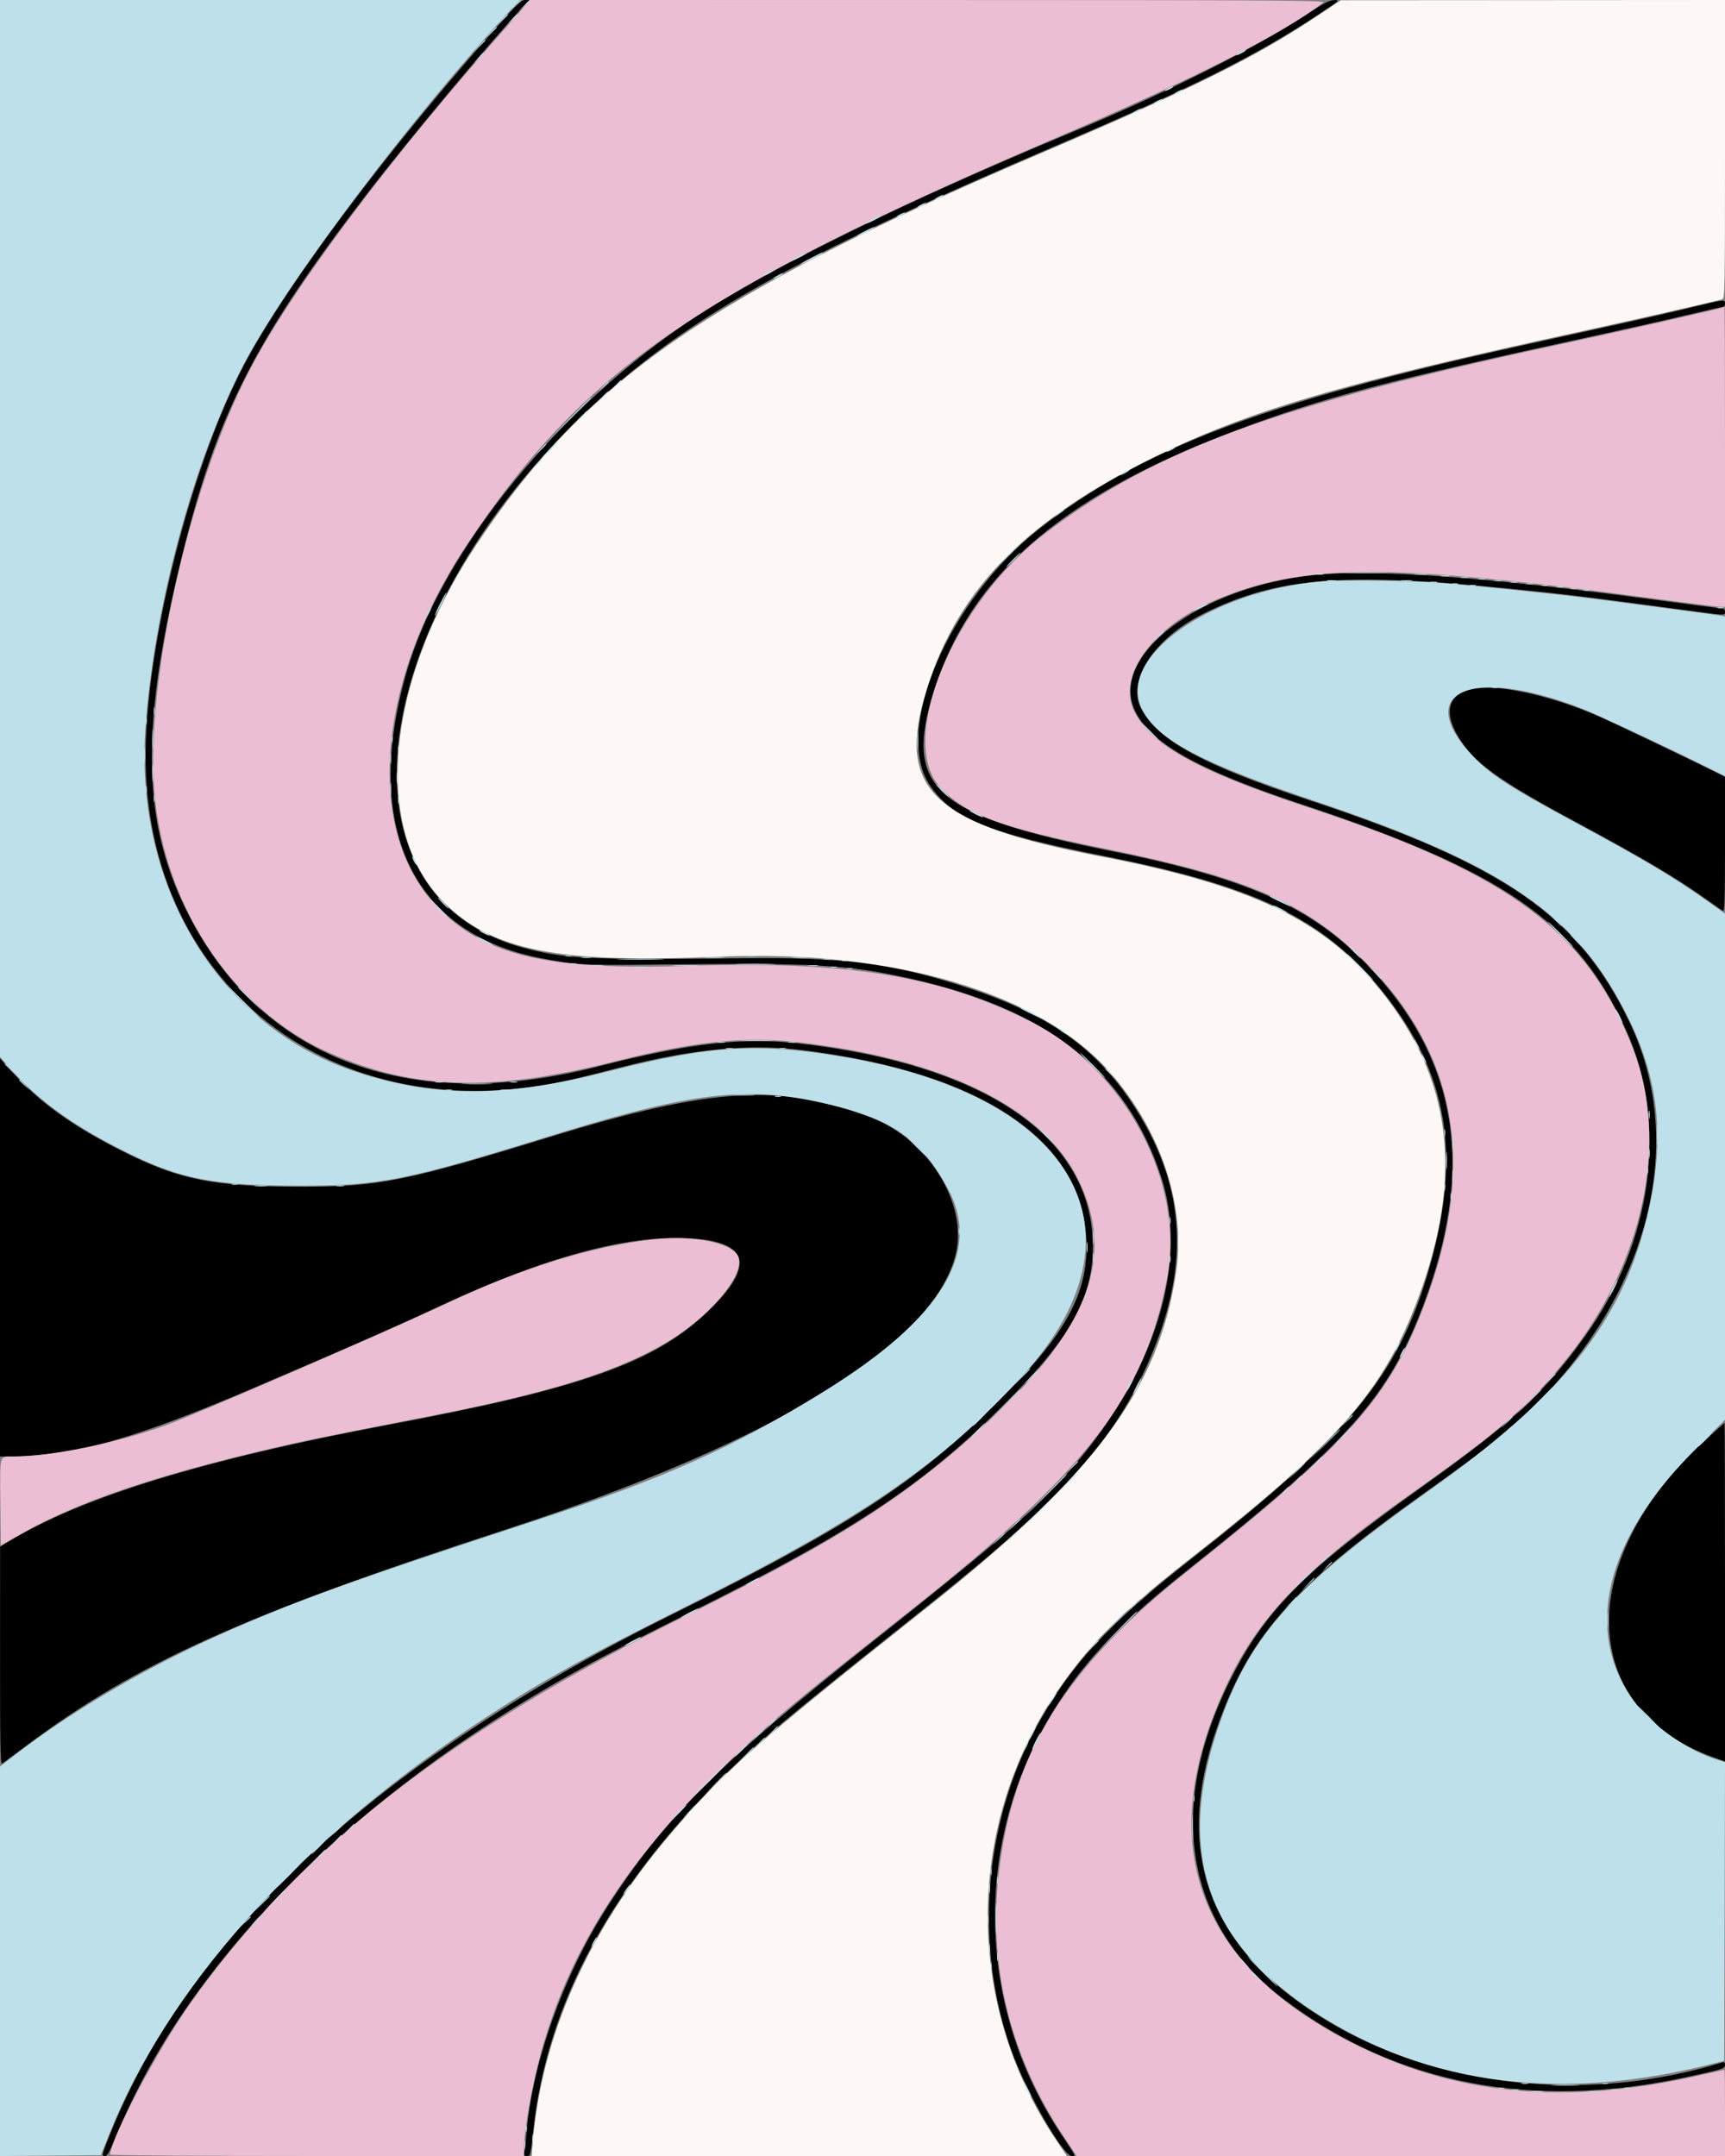
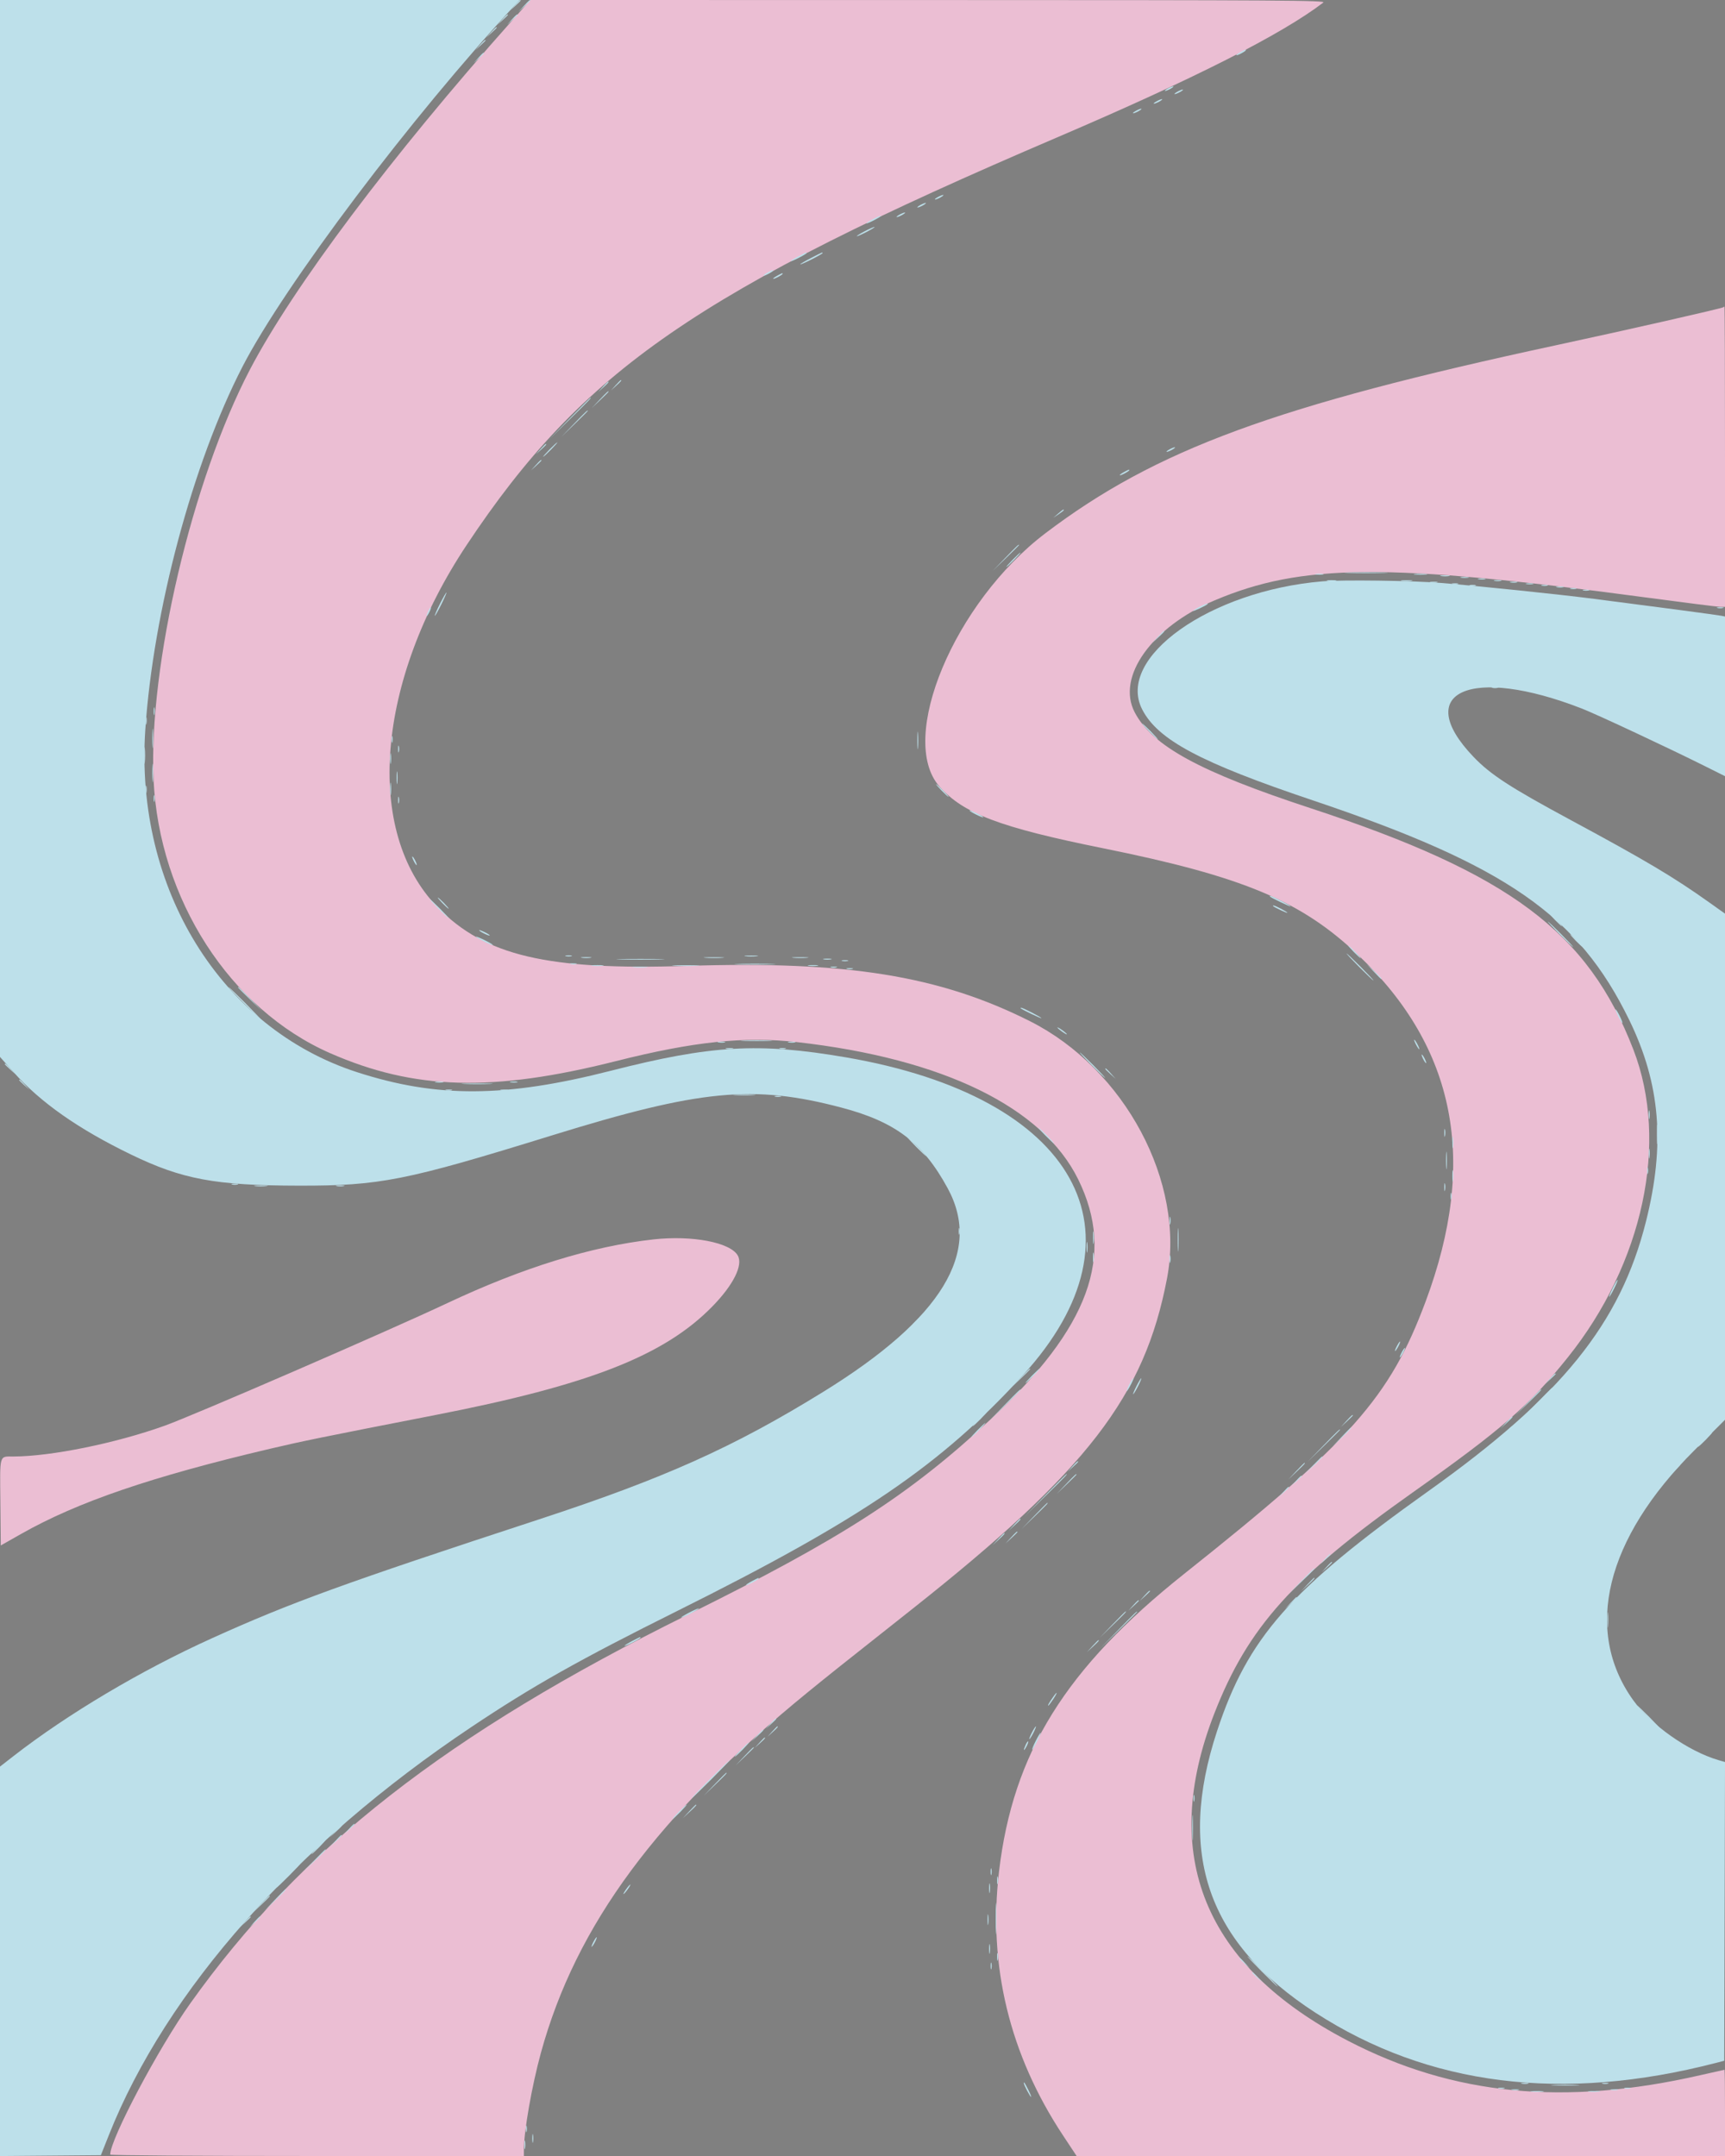
<svg xmlns="http://www.w3.org/2000/svg" fill="#000000" height="500" viewBox="0 0 400 500" width="400">
  <rect x="0" y="0" width="400" height="500" fill="#808080" stroke="none" />
  <g fill-rule="evenodd">
-     <path d="M118.059 3.056 C 90.442 33.726,64.893 67.893,55.549 86.651 C 44.107 109.620,34.633 146.851,33.815 172.063 C 32.008 227.734,77.429 263.473,133.148 250.222 C 135.185 249.738,140.147 248.496,144.175 247.463 C 160.386 243.306,173.761 242.029,185.741 243.495 C 228.346 248.711,251.890 264.917,251.958 289.074 C 251.989 299.934,247.136 309.011,234.263 322.169 C 213.990 342.891,198.502 353.210,155.926 374.360 C 87.943 408.131,44.236 448.481,25.649 494.630 C 23.550 499.843,23.512 500.000,24.359 500.000 C 24.920 500.000,25.542 498.843,27.396 494.352 C 42.927 456.716,78.937 419.444,126.728 391.536 C 135.901 386.180,143.319 382.260,159.444 374.249 C 197.717 355.235,214.003 344.465,232.796 325.741 C 249.180 309.417,254.266 299.603,253.286 286.202 C 251.572 262.760,227.139 246.820,185.556 242.016 C 172.254 240.480,160.087 241.864,138.519 247.367 C 94.353 258.636,59.837 245.343,42.932 210.556 C 32.723 189.549,32.633 167.182,42.597 127.362 C 50.503 95.765,59.447 78.375,84.771 45.370 C 94.557 32.615,113.507 9.899,121.616 1.204 L 122.738 0.000 121.774 0.000 C 121.036 0.000,120.166 0.716,118.059 3.056 M303.302 3.140 C 291.302 11.065,270.185 21.670,248.156 30.832 C 210.121 46.652,179.014 61.929,161.345 73.467 C 129.886 94.010,102.417 127.728,94.319 155.741 C 83.957 191.581,95.472 216.359,125.185 222.164 C 133.497 223.788,135.335 223.894,151.667 223.702 C 188.815 223.264,196.236 223.663,210.818 226.883 C 242.905 233.970,261.295 248.461,269.254 272.930 C 276.194 294.269,266.710 321.817,244.457 344.953 C 236.835 352.877,228.438 360.015,202.963 380.226 C 166.796 408.920,153.826 421.865,140.758 442.313 C 130.581 458.238,123.370 478.540,122.046 495.000 C 121.915 496.630,121.721 498.421,121.615 498.981 C 121.456 499.822,121.554 500.000,122.176 500.000 C 123.015 500.000,123.002 500.056,123.697 493.704 C 126.815 465.226,141.014 438.542,166.606 413.065 C 176.079 403.634,180.681 399.778,215.556 372.043 C 246.642 347.320,258.653 333.879,266.818 314.671 C 276.203 292.594,274.798 274.228,262.292 255.526 C 253.330 242.123,241.798 234.425,221.111 228.034 C 205.897 223.335,194.750 221.996,172.778 222.231 C 136.554 222.618,131.585 222.401,122.160 220.012 C 74.157 207.846,85.134 138.792,142.966 89.122 C 163.553 71.440,188.261 58.016,244.630 33.886 C 277.151 19.964,291.391 12.839,305.926 3.218 C 310.796 -0.006,310.797 -0.007,309.241 0.031 C 308.290 0.053,306.770 0.849,303.302 3.140 M392.037 71.336 C 388.370 72.229,381.620 73.789,377.037 74.802 C 372.454 75.816,361.454 78.245,352.593 80.201 C 292.741 93.412,265.035 103.931,241.165 122.507 C 219.985 138.991,206.985 169.348,215.636 182.128 C 220.826 189.796,229.266 193.228,255.916 198.506 C 290.691 205.394,306.261 212.779,319.575 228.704 C 334.936 247.076,338.789 265.666,332.393 290.556 C 325.433 317.641,314.425 331.562,276.296 361.493 C 256.901 376.718,248.158 386.209,240.310 400.556 C 228.042 422.982,225.892 451.532,234.641 475.816 C 238.042 485.254,246.511 500.000,248.530 500.000 C 249.504 500.000,249.665 500.333,246.099 494.992 C 225.865 464.694,225.580 425.487,245.371 395.000 C 252.413 384.153,260.172 376.208,276.111 363.524 C 312.582 334.500,321.995 323.900,329.964 302.885 C 341.812 271.638,338.300 247.112,318.924 225.780 C 305.342 210.826,290.488 203.930,257.760 197.384 C 217.614 189.354,209.985 182.951,215.941 162.286 C 223.997 134.331,245.275 115.449,286.152 99.979 C 306.543 92.261,321.491 88.312,370.000 77.824 C 376.620 76.393,385.950 74.297,390.732 73.167 C 395.514 72.036,399.556 71.111,399.713 71.111 C 399.871 71.111,400.000 70.778,400.000 70.370 C 400.000 69.403,399.945 69.410,392.037 71.336 M304.630 133.373 C 278.255 136.146,257.297 151.953,263.123 164.678 C 266.587 172.245,277.626 178.487,301.667 186.473 C 348.988 202.191,365.720 213.851,377.125 239.059 C 386.852 260.557,383.171 288.039,367.664 309.708 C 358.084 323.093,350.928 329.699,329.232 345.185 C 302.165 364.505,293.149 373.667,285.023 390.111 C 270.401 419.699,275.044 446.559,297.741 463.695 C 323.822 483.386,355.283 489.452,391.111 481.697 C 399.648 479.849,400.000 479.737,400.000 478.847 C 400.000 478.304,399.822 478.154,399.352 478.299 C 368.996 487.702,334.579 484.321,309.063 469.431 C 280.081 452.518,271.519 429.551,282.801 398.985 C 290.251 378.798,300.238 367.667,329.819 346.578 C 337.150 341.351,344.562 335.941,346.289 334.556 C 380.138 307.414,392.819 268.063,377.771 236.866 C 365.949 212.356,348.836 200.530,303.519 185.550 C 279.156 177.498,268.672 171.808,264.683 164.478 C 261.135 157.957,267.577 148.035,279.074 142.315 C 295.984 133.902,311.392 132.646,350.165 136.521 C 362.704 137.773,368.651 138.499,389.171 141.276 C 400.600 142.823,400.000 142.791,400.000 141.852 C 400.000 141.436,399.753 141.111,399.437 141.111 C 399.127 141.111,392.086 140.203,383.789 139.093 C 343.829 133.749,318.480 131.917,304.630 133.373 M342.344 159.632 C 336.034 160.554,334.469 164.618,338.069 170.731 C 341.586 176.702,347.185 180.807,364.630 190.205 C 381.311 199.191,388.730 203.589,396.101 208.862 C 397.736 210.032,399.282 211.109,399.537 211.257 C 399.904 211.470,400.000 208.285,400.000 195.842 L 400.000 180.159 397.500 178.913 C 392.183 176.262,374.103 167.622,371.082 166.288 C 360.348 161.549,348.307 158.760,342.344 159.632 M0.000 291.604 L 0.000 337.778 1.813 337.778 C 16.852 337.778,30.860 333.865,58.952 321.819 C 85.427 310.466,90.484 308.240,102.222 302.777 C 126.297 291.571,145.200 286.429,159.630 287.160 C 173.763 287.876,175.246 293.468,164.138 304.162 C 151.912 315.932,134.817 322.004,90.370 330.366 C 47.164 338.494,18.860 347.206,1.771 357.637 L 0.023 358.704 0.012 384.000 C 0.002 404.250,0.093 409.237,0.466 409.000 C 0.723 408.837,3.243 406.977,6.066 404.866 C 31.794 385.631,56.354 374.549,117.037 354.792 C 179.639 334.410,216.702 311.705,221.652 290.706 C 224.391 279.088,215.226 264.296,202.170 259.262 C 181.156 251.158,165.117 252.109,127.457 263.693 C 93.832 274.037,87.807 275.233,69.432 275.213 C 49.630 275.191,41.648 273.614,28.822 267.190 C 16.522 261.030,8.951 255.537,2.106 247.807 L 0.000 245.429 0.000 291.604 M395.587 333.828 C 364.918 361.711,365.726 396.200,397.315 407.539 L 400.000 408.503 400.000 369.251 C 400.000 347.663,399.955 330.000,399.899 330.000 C 399.843 330.000,397.903 331.723,395.587 333.828" fill="#000000" />
-     <path d="M304.984 4.012 C 290.796 13.447,276.955 20.301,240.926 35.731 C 163.932 68.704,135.808 88.233,110.496 126.296 C 89.216 158.298,86.164 192.745,103.127 209.476 C 114.291 220.488,129.618 223.478,166.667 221.872 C 206.967 220.126,241.188 230.226,257.335 248.634 C 269.204 262.164,274.973 279.511,272.731 294.933 C 268.805 321.946,254.094 341.785,215.000 372.784 C 174.712 404.730,167.358 411.232,155.101 425.741 C 136.339 447.949,125.540 472.306,123.532 496.944 L 123.282 500.000 185.342 500.000 L 247.401 500.000 244.841 496.204 C 223.369 464.363,223.810 422.385,245.943 391.095 C 253.617 380.246,260.008 373.970,276.667 360.921 C 310.432 334.472,320.837 322.527,328.873 300.991 C 339.451 272.640,336.686 250.178,320.086 229.602 C 306.931 213.297,290.131 205.298,254.815 198.526 C 217.188 191.310,208.324 183.384,214.212 162.222 C 220.975 137.920,236.889 121.141,267.413 106.129 C 289.541 95.247,310.298 89.123,366.667 76.845 C 379.481 74.054,397.467 69.957,399.352 69.401 C 399.963 69.220,400.000 67.242,400.000 34.605 L 400.000 0.000 355.463 0.030 L 310.926 0.060 304.984 4.012" fill="#fdf7f5" />
    <path d="M0.000 122.557 L 0.000 245.115 3.127 248.627 C 9.420 255.695,18.138 261.813,30.370 267.744 C 42.258 273.508,49.925 274.932,69.259 274.966 C 88.137 274.999,93.991 273.838,127.963 263.320 C 162.337 252.678,174.680 251.486,195.043 256.843 C 207.618 260.151,213.979 264.970,219.744 275.556 C 227.812 290.370,218.435 305.756,191.001 322.719 C 170.160 335.606,154.056 342.832,124.815 352.416 C 79.627 367.228,67.451 371.653,49.282 379.866 C 32.794 387.319,15.696 397.470,3.056 407.312 L 0.000 409.691 0.000 454.851 L -0.000 500.010 11.696 499.913 L 23.391 499.815 25.228 495.189 C 38.604 461.506,68.559 427.762,109.225 400.566 C 123.528 391.000,134.237 384.963,157.222 373.509 C 199.756 352.312,218.247 339.693,237.198 318.933 C 267.222 286.041,249.568 254.361,196.111 245.204 C 175.949 241.751,164.905 242.381,141.675 248.313 C 117.183 254.568,101.332 254.657,82.778 248.646 C 51.264 238.436,31.248 206.086,33.689 169.309 C 35.520 141.733,44.710 107.375,56.235 85.023 C 65.981 66.123,95.479 26.995,119.565 1.019 L 120.509 0.000 60.254 0.000 L 0.000 0.000 0.000 122.557 M306.594 134.825 C 280.545 137.016,258.733 152.522,264.845 164.504 C 268.448 171.567,278.336 176.843,304.380 185.600 C 349.275 200.695,365.989 212.299,377.811 236.579 C 385.018 251.383,386.173 265.431,381.654 283.362 C 375.706 306.965,362.108 323.806,331.256 345.778 C 299.131 368.656,289.354 379.760,282.208 401.481 C 272.842 429.953,280.050 450.596,305.000 466.751 C 331.223 483.731,362.361 487.631,397.963 478.395 L 399.815 477.915 399.909 443.276 L 400.004 408.637 398.428 408.173 C 391.432 406.112,382.805 400.026,378.673 394.236 C 367.131 378.061,372.328 356.859,392.853 336.392 L 400.000 329.265 400.000 270.575 L 400.000 211.885 396.389 209.314 C 388.069 203.389,381.652 199.572,364.259 190.197 C 350.176 182.606,345.624 179.646,341.667 175.507 C 327.248 160.424,341.099 154.283,366.852 164.340 C 370.293 165.684,386.959 173.484,395.278 177.644 L 400.000 180.005 400.000 161.491 L 400.000 142.977 399.167 142.806 C 398.288 142.625,383.645 140.678,369.630 138.880 C 361.430 137.827,343.151 135.928,334.074 135.185 C 327.471 134.645,311.263 134.433,306.594 134.825" fill="#bde0ea" />
    <path d="M118.626 4.907 C 90.784 36.189,67.908 66.657,57.942 85.731 C 44.552 111.357,34.419 154.459,35.606 180.741 C 36.860 208.489,53.336 234.048,76.534 244.233 C 96.050 252.800,114.212 253.312,142.778 246.100 C 160.813 241.547,172.647 240.302,184.815 241.677 C 218.703 245.507,241.806 256.789,250.020 273.519 C 258.708 291.212,252.622 307.855,229.656 329.211 C 210.878 346.673,195.172 356.801,159.471 374.473 C 103.559 402.149,69.821 428.515,44.117 464.621 C 36.747 474.974,25.556 496.109,25.556 499.674 C 25.556 499.860,46.155 500.000,73.519 500.000 L 121.481 500.000 121.481 498.537 C 121.481 494.263,123.332 483.722,125.418 476.111 C 133.569 446.375,152.479 420.829,187.407 392.368 C 192.503 388.216,194.257 386.819,211.481 373.192 C 252.117 341.044,265.390 323.826,270.613 296.481 C 274.868 274.208,260.856 247.916,238.818 236.820 C 217.863 226.270,196.324 222.800,159.259 224.003 C 126.929 225.053,112.445 221.642,101.481 210.399 C 84.388 192.870,87.185 158.015,108.226 126.373 C 135.165 85.860,161.627 67.595,245.185 31.839 C 276.769 18.323,297.294 7.923,306.852 0.592 C 307.518 0.081,298.326 0.022,215.293 0.012 L 122.993 0.000 118.626 4.907 M399.599 71.257 C 399.325 71.517,377.308 76.520,361.111 80.002 C 295.684 94.071,267.979 104.263,242.407 123.671 C 221.286 139.701,208.069 171.290,217.839 182.389 C 223.369 188.671,231.895 191.897,255.647 196.691 C 288.183 203.259,301.687 208.905,314.939 221.481 C 337.628 243.014,342.734 269.303,330.556 301.897 C 322.248 324.133,313.318 334.201,274.588 364.999 C 247.088 386.867,234.876 406.512,231.652 434.072 C 229.102 455.873,234.103 476.485,246.486 495.214 L 249.651 500.000 324.826 500.000 L 400.000 500.000 400.000 490.000 C 400.000 484.500,399.949 480.000,399.886 480.000 C 399.824 480.000,397.282 480.570,394.238 481.267 C 362.817 488.458,336.976 485.943,312.665 473.327 C 279.213 455.967,268.725 430.261,281.628 397.261 C 289.422 377.328,299.798 365.781,327.593 346.111 C 348.285 331.467,354.576 325.989,363.534 314.815 C 381.049 292.965,387.043 264.872,378.764 243.438 C 368.229 216.166,350.107 202.609,303.889 187.425 C 278.140 178.966,267.199 172.997,263.115 165.183 C 258.823 156.970,267.078 145.411,281.643 139.238 C 301.855 130.673,321.791 130.532,381.460 138.534 C 390.513 139.747,398.388 140.741,398.960 140.741 L 400.000 140.741 400.000 105.926 C 400.000 86.778,399.944 71.111,399.877 71.111 C 399.809 71.111,399.684 71.177,399.599 71.257 M151.481 287.436 C 137.168 289.039,121.168 293.989,103.704 302.219 C 89.976 308.688,44.920 328.231,38.148 330.654 C 26.807 334.712,11.908 337.745,3.148 337.780 C -0.235 337.794,-0.025 337.066,0.087 348.395 L 0.185 358.406 4.932 355.716 C 17.983 348.319,35.112 342.461,62.645 335.978 C 70.196 334.200,74.586 333.304,101.029 328.144 C 136.685 321.186,154.036 314.380,165.185 302.978 C 170.047 298.005,172.342 293.419,171.087 291.182 C 169.371 288.123,160.495 286.427,151.481 287.436" fill="#ebbed3" />
    <path d="M119.421 1.204 L 118.333 2.407 119.537 1.320 C 120.199 0.721,120.741 0.180,120.741 0.116 C 120.741 -0.170,120.435 0.082,119.421 1.204 M121.462 1.389 L 120.185 2.778 121.574 1.501 C 122.338 0.799,122.963 0.174,122.963 0.113 C 122.963 -0.170,122.650 0.096,121.462 1.389 M116.458 4.537 L 115.370 5.741 116.574 4.653 C 117.236 4.055,117.778 3.513,117.778 3.449 C 117.778 3.163,117.472 3.415,116.458 4.537 M118.680 4.537 L 117.593 5.741 118.796 4.653 C 119.458 4.055,120.000 3.513,120.000 3.449 C 120.000 3.163,119.694 3.415,118.680 4.537 M113.866 7.500 L 112.778 8.704 113.981 7.616 C 114.644 7.018,115.185 6.476,115.185 6.412 C 115.185 6.126,114.880 6.378,113.866 7.500 M111.273 10.463 L 110.185 11.667 111.389 10.579 C 112.051 9.981,112.593 9.439,112.593 9.375 C 112.593 9.089,112.287 9.341,111.273 10.463 M287.685 12.064 C 286.301 12.815,286.385 13.128,287.778 12.407 C 288.389 12.091,288.889 11.754,288.889 11.657 C 288.889 11.419,288.849 11.432,287.685 12.064 M110.903 13.426 L 109.815 14.630 111.019 13.542 C 111.681 12.944,112.222 12.402,112.222 12.338 C 112.222 12.052,111.917 12.304,110.903 13.426 M270.741 20.556 C 270.231 20.847,269.981 21.085,270.185 21.085 C 270.389 21.085,270.972 20.847,271.481 20.556 C 271.991 20.264,272.241 20.026,272.037 20.026 C 271.833 20.026,271.250 20.264,270.741 20.556 M272.963 21.296 C 272.454 21.587,272.204 21.826,272.407 21.826 C 272.611 21.826,273.194 21.587,273.704 21.296 C 274.213 21.005,274.463 20.767,274.259 20.767 C 274.056 20.767,273.472 21.005,272.963 21.296 M268.148 23.519 C 267.639 23.810,267.389 24.048,267.593 24.048 C 267.796 24.048,268.380 23.810,268.889 23.519 C 269.398 23.227,269.648 22.989,269.444 22.989 C 269.241 22.989,268.657 23.227,268.148 23.519 M263.333 25.741 C 262.824 26.032,262.574 26.270,262.778 26.270 C 262.981 26.270,263.565 26.032,264.074 25.741 C 264.583 25.450,264.833 25.211,264.630 25.211 C 264.426 25.211,263.843 25.450,263.333 25.741 M217.407 45.741 C 216.898 46.032,216.648 46.270,216.852 46.270 C 217.056 46.270,217.639 46.032,218.148 45.741 C 218.657 45.450,218.907 45.211,218.704 45.211 C 218.500 45.211,217.917 45.450,217.407 45.741 M213.333 47.593 C 212.824 47.884,212.574 48.122,212.778 48.122 C 212.981 48.122,213.565 47.884,214.074 47.593 C 214.583 47.301,214.833 47.063,214.630 47.063 C 214.426 47.063,213.843 47.301,213.333 47.593 M208.519 49.815 C 208.009 50.106,207.759 50.344,207.963 50.344 C 208.167 50.344,208.750 50.106,209.259 49.815 C 209.769 49.524,210.019 49.286,209.815 49.286 C 209.611 49.286,209.028 49.524,208.519 49.815 M202.222 50.926 C 201.306 51.417,200.722 51.818,200.926 51.818 C 201.130 51.818,202.046 51.417,202.963 50.926 C 203.880 50.435,204.463 50.033,204.259 50.033 C 204.056 50.033,203.139 50.435,202.222 50.926 M200.370 53.704 C 199.250 54.296,198.500 54.780,198.704 54.780 C 198.907 54.780,199.991 54.296,201.111 53.704 C 202.231 53.112,202.981 52.628,202.778 52.628 C 202.574 52.628,201.491 53.112,200.370 53.704 M185.093 59.469 C 184.125 59.972,183.333 60.468,183.333 60.569 C 183.333 60.670,184.167 60.331,185.185 59.815 C 186.204 59.299,187.037 58.796,187.037 58.697 C 187.037 58.452,187.070 58.439,185.093 59.469 M188.056 59.838 C 186.681 60.544,185.556 61.204,185.556 61.306 C 185.556 61.408,186.722 60.903,188.148 60.185 C 189.574 59.467,190.741 58.798,190.741 58.699 C 190.741 58.451,190.844 58.407,188.056 59.838 M178.056 63.175 C 176.671 63.926,176.755 64.239,178.148 63.519 C 178.759 63.203,179.259 62.865,179.259 62.768 C 179.259 62.530,179.219 62.543,178.056 63.175 M180.278 63.916 C 178.893 64.667,178.977 64.980,180.370 64.259 C 180.981 63.943,181.481 63.606,181.481 63.509 C 181.481 63.271,181.442 63.284,180.278 63.916 M142.754 89.352 L 141.667 90.556 142.870 89.468 C 143.992 88.454,144.244 88.148,143.958 88.148 C 143.894 88.148,143.353 88.690,142.754 89.352 M139.792 89.722 L 138.704 90.926 139.907 89.838 C 141.029 88.824,141.281 88.519,140.995 88.519 C 140.931 88.519,140.390 89.060,139.792 89.722 M139.060 92.685 L 137.222 94.630 139.167 92.792 C 140.236 91.781,141.111 90.906,141.111 90.847 C 141.111 90.571,140.768 90.878,139.060 92.685 M132.032 97.130 L 127.222 102.037 132.130 97.228 C 136.688 92.760,137.205 92.222,136.939 92.222 C 136.885 92.222,134.677 94.431,132.032 97.130 M133.139 98.241 L 130.185 101.296 133.241 98.342 C 134.921 96.717,136.296 95.342,136.296 95.286 C 136.296 95.016,135.883 95.403,133.139 98.241 M127.407 104.259 C 126.508 105.176,125.855 105.926,125.957 105.926 C 126.059 105.926,126.878 105.176,127.778 104.259 C 128.677 103.343,129.330 102.593,129.228 102.593 C 129.126 102.593,128.307 103.343,127.407 104.259 M125.347 104.167 L 124.259 105.370 125.463 104.283 C 126.585 103.269,126.837 102.963,126.551 102.963 C 126.487 102.963,125.945 103.505,125.347 104.167 M271.111 104.259 C 270.602 104.550,270.352 104.789,270.556 104.789 C 270.759 104.789,271.343 104.550,271.852 104.259 C 272.361 103.968,272.611 103.730,272.407 103.730 C 272.204 103.730,271.620 103.968,271.111 104.259 M124.236 107.870 L 123.148 109.074 124.352 107.986 C 125.014 107.388,125.556 106.846,125.556 106.783 C 125.556 106.496,125.250 106.748,124.236 107.870 M260.648 109.471 C 259.264 110.222,259.348 110.535,260.741 109.815 C 261.352 109.499,261.852 109.161,261.852 109.065 C 261.852 108.826,261.812 108.840,260.648 109.471 M245.370 119.107 L 244.259 120.061 245.463 119.265 C 246.125 118.827,246.667 118.396,246.667 118.308 C 246.667 118.031,246.510 118.127,245.370 119.107 M233.139 129.352 L 230.185 132.407 233.241 129.453 C 234.921 127.828,236.296 126.453,236.296 126.398 C 236.296 126.127,235.883 126.514,233.139 129.352 M234.815 129.815 C 233.915 130.731,233.262 131.481,233.364 131.481 C 233.466 131.481,234.286 130.731,235.185 129.815 C 236.085 128.898,236.738 128.148,236.636 128.148 C 236.534 128.148,235.714 128.898,234.815 129.815 M312.665 132.869 C 314.843 132.934,318.510 132.934,320.813 132.869 C 323.116 132.804,321.333 132.751,316.852 132.750 C 312.370 132.750,310.486 132.803,312.665 132.869 M305.093 133.224 C 305.551 133.313,306.301 133.313,306.759 133.224 C 307.218 133.136,306.843 133.064,305.926 133.064 C 305.009 133.064,304.634 133.136,305.093 133.224 M328.047 133.230 C 328.705 133.312,329.871 133.313,330.640 133.233 C 331.408 133.153,330.870 133.086,329.444 133.084 C 328.019 133.083,327.390 133.148,328.047 133.230 M334.172 133.599 C 334.735 133.684,335.568 133.682,336.024 133.594 C 336.479 133.506,336.019 133.436,335.000 133.439 C 333.981 133.442,333.609 133.514,334.172 133.599 M338.796 133.965 C 339.255 134.053,340.005 134.053,340.463 133.965 C 340.921 133.877,340.546 133.805,339.630 133.805 C 338.713 133.805,338.338 133.877,338.796 133.965 M342.875 134.336 C 343.335 134.425,344.002 134.421,344.356 134.329 C 344.710 134.236,344.333 134.163,343.519 134.167 C 342.704 134.172,342.414 134.247,342.875 134.336 M307.875 134.710 C 308.438 134.795,309.272 134.793,309.727 134.705 C 310.183 134.617,309.722 134.548,308.704 134.550 C 307.685 134.553,307.312 134.625,307.875 134.710 M325.099 134.713 C 325.765 134.795,326.765 134.794,327.321 134.709 C 327.878 134.625,327.333 134.557,326.111 134.559 C 324.889 134.561,324.434 134.630,325.099 134.713 M346.578 134.706 C 347.039 134.795,347.706 134.792,348.060 134.699 C 348.414 134.606,348.037 134.534,347.222 134.538 C 346.407 134.542,346.118 134.618,346.578 134.706 M331.764 135.077 C 332.224 135.165,332.891 135.162,333.245 135.069 C 333.599 134.977,333.222 134.904,332.407 134.908 C 331.593 134.912,331.303 134.988,331.764 135.077 M350.282 135.077 C 350.743 135.165,351.409 135.162,351.764 135.069 C 352.118 134.977,351.741 134.904,350.926 134.908 C 350.111 134.912,349.821 134.988,350.282 135.077 M336.759 135.440 C 337.116 135.534,337.699 135.534,338.056 135.440 C 338.412 135.347,338.120 135.271,337.407 135.271 C 336.694 135.271,336.403 135.347,336.759 135.440 M353.986 135.447 C 354.447 135.536,355.113 135.532,355.467 135.440 C 355.821 135.347,355.444 135.274,354.630 135.279 C 353.815 135.283,353.525 135.359,353.986 135.447 M340.833 135.811 C 341.190 135.904,341.773 135.904,342.130 135.811 C 342.486 135.718,342.194 135.641,341.481 135.641 C 340.769 135.641,340.477 135.718,340.833 135.811 M357.500 135.811 C 357.856 135.904,358.440 135.904,358.796 135.811 C 359.153 135.718,358.861 135.641,358.148 135.641 C 357.435 135.641,357.144 135.718,357.500 135.811 M361.023 136.188 C 361.484 136.276,362.150 136.273,362.504 136.180 C 362.858 136.088,362.481 136.015,361.667 136.019 C 360.852 136.023,360.562 136.099,361.023 136.188 M364.167 136.552 C 364.523 136.645,365.106 136.645,365.463 136.552 C 365.819 136.458,365.528 136.382,364.815 136.382 C 364.102 136.382,363.810 136.458,364.167 136.552 M367.130 136.922 C 367.486 137.015,368.069 137.015,368.426 136.922 C 368.782 136.829,368.491 136.753,367.778 136.753 C 367.065 136.753,366.773 136.829,367.130 136.922 M102.018 140.038 C 101.289 141.485,100.754 142.729,100.827 142.803 C 100.901 142.877,101.577 141.693,102.330 140.172 C 103.082 138.652,103.618 137.407,103.520 137.407 C 103.423 137.407,102.747 138.591,102.018 140.038 M278.056 140.766 C 277.292 141.169,276.667 141.582,276.667 141.683 C 276.667 141.848,279.592 140.481,279.969 140.140 C 280.395 139.754,279.283 140.118,278.056 140.766 M99.319 141.683 C 98.699 143.044,98.817 143.335,99.488 142.097 C 99.802 141.519,99.989 140.976,99.904 140.892 C 99.819 140.807,99.556 141.163,99.319 141.683 M398.241 140.996 C 398.597 141.089,399.181 141.089,399.537 140.996 C 399.894 140.903,399.602 140.827,398.889 140.827 C 398.176 140.827,397.884 140.903,398.241 140.996 M268.499 147.685 L 267.222 149.074 268.611 147.798 C 269.904 146.610,270.170 146.296,269.887 146.296 C 269.826 146.296,269.201 146.921,268.499 147.685 M346.019 159.515 C 346.375 159.608,346.958 159.608,347.315 159.515 C 347.671 159.421,347.380 159.345,346.667 159.345 C 345.954 159.345,345.662 159.421,346.019 159.515 M35.649 165.000 C 35.653 165.815,35.729 166.105,35.818 165.644 C 35.906 165.183,35.903 164.516,35.810 164.162 C 35.717 163.808,35.645 164.185,35.649 165.000 M33.797 167.222 C 33.801 168.037,33.877 168.327,33.966 167.866 C 34.054 167.405,34.051 166.739,33.958 166.385 C 33.865 166.030,33.793 166.407,33.797 167.222 M35.320 171.296 C 35.321 173.333,35.384 174.119,35.459 173.043 C 35.534 171.967,35.533 170.300,35.457 169.339 C 35.381 168.379,35.319 169.259,35.320 171.296 M266.481 169.630 C 267.485 170.648,268.389 171.481,268.491 171.481 C 268.593 171.481,267.855 170.648,266.852 169.630 C 265.849 168.611,264.945 167.778,264.843 167.778 C 264.741 167.778,265.478 168.611,266.481 169.630 M212.724 171.667 C 212.723 173.500,212.786 174.297,212.863 173.437 C 212.941 172.578,212.942 171.078,212.865 170.104 C 212.789 169.130,212.725 169.833,212.724 171.667 M90.827 171.481 C 90.827 172.194,90.903 172.486,90.996 172.130 C 91.089 171.773,91.089 171.190,90.996 170.833 C 90.903 170.477,90.827 170.769,90.827 171.481 M33.463 175.185 C 33.463 176.917,33.527 177.625,33.605 176.759 C 33.682 175.894,33.682 174.477,33.605 173.611 C 33.527 172.745,33.463 173.454,33.463 175.185 M92.308 173.704 C 92.308 174.417,92.384 174.708,92.478 174.352 C 92.571 173.995,92.571 173.412,92.478 173.056 C 92.384 172.699,92.308 172.991,92.308 173.704 M90.481 175.926 C 90.481 177.046,90.551 177.505,90.636 176.944 C 90.721 176.384,90.721 175.468,90.636 174.907 C 90.551 174.347,90.481 174.806,90.481 175.926 M35.319 179.259 C 35.319 181.194,35.381 181.986,35.457 181.019 C 35.534 180.051,35.534 178.468,35.457 177.500 C 35.381 176.532,35.319 177.324,35.319 179.259 M91.970 180.370 C 91.970 181.694,92.038 182.236,92.120 181.574 C 92.202 180.912,92.202 179.829,92.120 179.167 C 92.038 178.505,91.970 179.046,91.970 180.370 M90.489 182.963 C 90.489 184.287,90.556 184.829,90.638 184.167 C 90.720 183.505,90.720 182.421,90.638 181.759 C 90.556 181.097,90.489 181.639,90.489 182.963 M33.797 183.148 C 33.801 183.963,33.877 184.253,33.966 183.792 C 34.054 183.331,34.051 182.665,33.958 182.310 C 33.865 181.956,33.793 182.333,33.797 183.148 M218.333 183.333 C 219.129 184.148,219.863 184.815,219.965 184.815 C 220.067 184.815,219.499 184.148,218.704 183.333 C 217.908 182.519,217.174 181.852,217.072 181.852 C 216.970 181.852,217.538 182.519,218.333 183.333 M35.641 185.185 C 35.641 185.898,35.718 186.190,35.811 185.833 C 35.904 185.477,35.904 184.894,35.811 184.537 C 35.718 184.181,35.641 184.472,35.641 185.185 M92.308 185.556 C 92.308 186.269,92.384 186.560,92.478 186.204 C 92.571 185.847,92.571 185.264,92.478 184.907 C 92.384 184.551,92.308 184.843,92.308 185.556 M224.815 187.960 C 224.815 188.211,227.823 189.708,227.991 189.540 C 228.068 189.462,227.386 189.036,226.473 188.593 C 225.561 188.150,224.815 187.865,224.815 187.960 M95.582 198.704 C 95.582 198.907,95.820 199.491,96.111 200.000 C 96.402 200.509,96.640 200.759,96.640 200.556 C 96.640 200.352,96.402 199.769,96.111 199.259 C 95.820 198.750,95.582 198.500,95.582 198.704 M294.475 207.919 C 294.853 208.265,299.259 210.362,299.259 210.196 C 299.259 209.988,294.980 207.778,294.578 207.778 C 294.437 207.778,294.390 207.841,294.475 207.919 M102.593 209.444 C 103.284 210.157,103.932 210.741,104.034 210.741 C 104.136 210.741,103.654 210.157,102.963 209.444 C 102.272 208.731,101.623 208.148,101.521 208.148 C 101.420 208.148,101.902 208.731,102.593 209.444 M101.667 210.741 C 102.876 211.963,103.949 212.963,104.051 212.963 C 104.153 212.963,103.247 211.963,102.037 210.741 C 100.828 209.519,99.755 208.519,99.653 208.519 C 99.551 208.519,100.457 209.519,101.667 210.741 M295.216 210.140 C 295.595 210.482,298.519 211.848,298.519 211.682 C 298.519 211.471,295.723 210.000,295.323 210.000 C 295.179 210.000,295.131 210.063,295.216 210.140 M360.556 213.333 C 361.351 214.148,362.086 214.815,362.187 214.815 C 362.289 214.815,361.722 214.148,360.926 213.333 C 360.130 212.519,359.396 211.852,359.294 211.852 C 359.192 211.852,359.760 212.519,360.556 213.333 M361.667 216.667 C 363.287 218.296,364.696 219.630,364.797 219.630 C 364.899 219.630,363.657 218.296,362.037 216.667 C 360.417 215.037,359.008 213.704,358.906 213.704 C 358.804 213.704,360.047 215.037,361.667 216.667 M111.111 215.737 C 111.111 215.991,113.379 217.115,113.548 216.946 C 113.629 216.865,113.113 216.522,112.403 216.183 C 111.692 215.845,111.111 215.644,111.111 215.737 M365.370 218.148 C 366.166 218.963,366.900 219.630,367.002 219.630 C 367.104 219.630,366.536 218.963,365.741 218.148 C 364.945 217.333,364.211 216.667,364.109 216.667 C 364.007 216.667,364.575 217.333,365.370 218.148 M110.370 217.220 C 110.370 217.469,114.119 219.337,114.286 219.171 C 114.362 219.095,113.512 218.586,112.397 218.039 C 111.282 217.492,110.370 217.124,110.370 217.220 M313.889 220.741 C 314.685 221.556,315.419 222.222,315.521 222.222 C 315.623 222.222,315.055 221.556,314.259 220.741 C 313.464 219.926,312.729 219.259,312.627 219.259 C 312.526 219.259,313.093 219.926,313.889 220.741 M315.185 224.259 C 316.908 225.991,318.400 227.407,318.502 227.407 C 318.604 227.407,317.278 225.991,315.556 224.259 C 313.833 222.528,312.340 221.111,312.239 221.111 C 312.137 221.111,313.463 222.528,315.185 224.259 M131.204 221.737 C 131.560 221.830,132.144 221.830,132.500 221.737 C 132.856 221.644,132.565 221.567,131.852 221.567 C 131.139 221.567,130.847 221.644,131.204 221.737 M172.862 221.749 C 173.520 221.831,174.686 221.832,175.455 221.752 C 176.223 221.672,175.685 221.605,174.259 221.603 C 172.833 221.601,172.205 221.667,172.862 221.749 M134.907 222.117 C 135.468 222.202,136.384 222.202,136.944 222.117 C 137.505 222.032,137.046 221.963,135.926 221.963 C 134.806 221.963,134.347 222.032,134.907 222.117 M163.611 222.125 C 164.681 222.200,166.431 222.200,167.500 222.125 C 168.569 222.050,167.694 221.989,165.556 221.989 C 163.417 221.989,162.542 222.050,163.611 222.125 M183.981 222.123 C 184.847 222.201,186.264 222.201,187.130 222.123 C 187.995 222.045,187.287 221.981,185.556 221.981 C 183.824 221.981,183.116 222.045,183.981 222.123 M143.981 222.499 C 146.477 222.563,150.560 222.563,153.056 222.499 C 155.551 222.435,153.509 222.382,148.519 222.382 C 143.528 222.382,141.486 222.435,143.981 222.499 M191.019 222.484 C 191.477 222.572,192.227 222.572,192.685 222.484 C 193.144 222.395,192.769 222.323,191.852 222.323 C 190.935 222.323,190.560 222.395,191.019 222.484 M195.278 222.848 C 195.634 222.941,196.218 222.941,196.574 222.848 C 196.931 222.755,196.639 222.679,195.926 222.679 C 195.213 222.679,194.921 222.755,195.278 222.848 M132.315 223.589 C 132.671 223.682,133.255 223.682,133.611 223.589 C 133.968 223.495,133.676 223.419,132.963 223.419 C 132.250 223.419,131.958 223.495,132.315 223.589 M171.224 223.610 C 173.425 223.676,176.925 223.675,179.002 223.609 C 181.079 223.543,179.278 223.490,175.000 223.490 C 170.722 223.490,169.023 223.544,171.224 223.610 M137.315 223.972 C 137.977 224.054,139.060 224.054,139.722 223.972 C 140.384 223.889,139.843 223.822,138.519 223.822 C 137.194 223.822,136.653 223.889,137.315 223.972 M156.373 223.978 C 157.739 224.049,160.072 224.050,161.558 223.979 C 163.044 223.909,161.926 223.850,159.074 223.850 C 156.222 223.849,155.007 223.907,156.373 223.978 M187.500 223.969 C 188.060 224.054,188.977 224.054,189.537 223.969 C 190.097 223.884,189.639 223.815,188.519 223.815 C 187.398 223.815,186.940 223.884,187.500 223.969 M318.503 225.278 C 319.411 226.245,320.203 227.037,320.262 227.037 C 320.540 227.037,320.246 226.705,318.611 225.170 L 316.852 223.519 318.503 225.278 M146.954 224.346 C 147.825 224.424,149.159 224.423,149.917 224.343 C 150.676 224.264,149.963 224.200,148.333 224.201 C 146.704 224.202,146.083 224.268,146.954 224.346 M192.685 224.329 C 193.042 224.423,193.625 224.423,193.981 224.329 C 194.338 224.236,194.046 224.160,193.333 224.160 C 192.620 224.160,192.329 224.236,192.685 224.329 M196.389 224.700 C 196.745 224.793,197.329 224.793,197.685 224.700 C 198.042 224.607,197.750 224.530,197.037 224.530 C 196.324 224.530,196.032 224.607,196.389 224.700 M56.481 232.593 C 58.511 234.630,60.255 236.296,60.356 236.296 C 60.458 236.296,58.881 234.630,56.852 232.593 C 54.822 230.556,53.079 228.889,52.977 228.889 C 52.875 228.889,54.452 230.556,56.481 232.593 M55.185 228.991 C 55.185 229.047,56.477 230.338,58.056 231.861 L 60.926 234.630 58.157 231.759 C 55.586 229.093,55.185 228.720,55.185 228.991 M236.698 233.845 C 237.075 234.190,241.481 236.288,241.481 236.122 C 241.481 235.914,237.203 233.704,236.801 233.704 C 236.659 233.704,236.613 233.767,236.698 233.845 M375.260 235.733 C 375.703 236.645,376.129 237.328,376.207 237.250 C 376.374 237.082,374.878 234.074,374.627 234.074 C 374.532 234.074,374.817 234.820,375.260 235.733 M245.185 238.283 C 245.185 238.385,245.685 238.824,246.296 239.259 C 246.907 239.694,247.407 239.967,247.407 239.865 C 247.407 239.763,246.907 239.324,246.296 238.889 C 245.685 238.454,245.185 238.181,245.185 238.283 M172.518 241.387 C 174.208 241.456,176.874 241.455,178.444 241.386 C 180.013 241.317,178.630 241.261,175.370 241.261 C 172.111 241.262,170.827 241.318,172.518 241.387 M328.333 242.222 C 328.649 242.833,328.991 243.333,329.093 243.333 C 329.195 243.333,329.020 242.833,328.704 242.222 C 328.388 241.611,328.046 241.111,327.944 241.111 C 327.842 241.111,328.017 241.611,328.333 242.222 M166.578 241.743 C 167.039 241.832,167.706 241.829,168.060 241.736 C 168.414 241.643,168.037 241.571,167.222 241.575 C 166.407 241.579,166.118 241.655,166.578 241.743 M182.875 241.743 C 183.335 241.832,184.002 241.829,184.356 241.736 C 184.710 241.643,184.333 241.571,183.519 241.575 C 182.704 241.579,182.414 241.655,182.875 241.743 M168.430 243.225 C 168.891 243.314,169.558 243.310,169.912 243.217 C 170.266 243.125,169.889 243.052,169.074 243.056 C 168.259 243.060,167.970 243.136,168.430 243.225 M180.833 243.218 C 181.190 243.311,181.773 243.311,182.130 243.218 C 182.486 243.125,182.194 243.049,181.481 243.049 C 180.769 243.049,180.477 243.125,180.833 243.218 M253.148 247.037 C 254.768 248.667,256.177 250.000,256.279 250.000 C 256.381 250.000,255.139 248.667,253.519 247.037 C 251.898 245.407,250.490 244.074,250.388 244.074 C 250.286 244.074,251.528 245.407,253.148 247.037 M329.656 244.630 C 329.656 244.833,329.894 245.417,330.185 245.926 C 330.476 246.435,330.714 246.685,330.714 246.481 C 330.714 246.278,330.476 245.694,330.185 245.185 C 329.894 244.676,329.656 244.426,329.656 244.630 M1.111 246.783 C 1.111 246.846,1.653 247.388,2.315 247.986 L 3.519 249.074 2.431 247.870 C 1.417 246.748,1.111 246.496,1.111 246.783 M256.296 247.894 C 256.296 247.957,256.838 248.499,257.500 249.097 L 258.704 250.185 257.616 248.981 C 256.602 247.859,256.296 247.608,256.296 247.894 M4.444 250.486 C 4.444 250.550,4.986 251.092,5.648 251.690 L 6.852 252.778 5.764 251.574 C 4.750 250.452,4.444 250.200,4.444 250.486 M101.019 251.002 C 101.477 251.090,102.227 251.090,102.685 251.002 C 103.144 250.914,102.769 250.842,101.852 250.842 C 100.935 250.842,100.560 250.914,101.019 251.002 M118.430 251.003 C 118.891 251.091,119.558 251.088,119.912 250.995 C 120.266 250.903,119.889 250.830,119.074 250.834 C 118.259 250.838,117.970 250.914,118.430 251.003 M107.703 251.387 C 109.393 251.456,112.060 251.455,113.629 251.386 C 115.198 251.317,113.815 251.261,110.556 251.261 C 107.296 251.262,106.013 251.318,107.703 251.387 M103.426 252.848 C 103.782 252.941,104.366 252.941,104.722 252.848 C 105.079 252.755,104.787 252.679,104.074 252.679 C 103.361 252.679,103.069 252.755,103.426 252.848 M116.208 252.855 C 116.669 252.943,117.335 252.940,117.690 252.847 C 118.044 252.754,117.667 252.682,116.852 252.686 C 116.037 252.690,115.747 252.766,116.208 252.855 M170.463 253.977 C 171.634 254.051,173.551 254.051,174.722 253.977 C 175.894 253.904,174.935 253.844,172.593 253.844 C 170.250 253.844,169.292 253.904,170.463 253.977 M179.722 254.329 C 180.079 254.423,180.662 254.423,181.019 254.329 C 181.375 254.236,181.083 254.160,180.370 254.160 C 179.657 254.160,179.366 254.236,179.722 254.329 M382.323 258.519 C 382.323 259.435,382.395 259.810,382.484 259.352 C 382.572 258.894,382.572 258.144,382.484 257.685 C 382.395 257.227,382.323 257.602,382.323 258.519 M384.209 263.148 C 384.210 265.185,384.273 265.971,384.348 264.895 C 384.423 263.819,384.422 262.152,384.346 261.191 C 384.270 260.231,384.208 261.111,384.209 263.148 M242.407 263.333 C 243.411 264.352,244.315 265.185,244.417 265.185 C 244.518 265.185,243.781 264.352,242.778 263.333 C 241.775 262.315,240.870 261.481,240.769 261.481 C 240.667 261.481,241.404 262.315,242.407 263.333 M334.908 262.778 C 334.912 263.593,334.988 263.882,335.077 263.422 C 335.165 262.961,335.162 262.294,335.069 261.940 C 334.977 261.586,334.904 261.963,334.908 262.778 M336.781 265.000 C 336.784 266.222,336.853 266.678,336.935 266.012 C 337.018 265.346,337.016 264.346,336.931 263.790 C 336.847 263.233,336.779 263.778,336.781 265.000 M212.407 265.926 C 213.617 267.148,214.690 268.148,214.792 268.148 C 214.893 268.148,213.987 267.148,212.778 265.926 C 211.568 264.704,210.495 263.704,210.394 263.704 C 210.292 263.704,211.198 264.704,212.407 265.926 M335.317 269.074 C 335.316 270.907,335.378 271.704,335.456 270.845 C 335.534 269.985,335.534 268.485,335.458 267.511 C 335.381 266.537,335.318 267.241,335.317 269.074 M382.328 267.593 C 382.331 268.611,382.403 268.984,382.488 268.421 C 382.573 267.858,382.571 267.025,382.483 266.569 C 382.395 266.113,382.325 266.574,382.328 267.593 M381.938 271.481 C 381.938 272.194,382.014 272.486,382.107 272.130 C 382.200 271.773,382.200 271.190,382.107 270.833 C 382.014 270.477,381.938 270.769,381.938 271.481 M336.781 272.778 C 336.784 274.000,336.853 274.455,336.935 273.790 C 337.018 273.124,337.016 272.124,336.931 271.567 C 336.847 271.011,336.779 271.556,336.781 272.778 M334.908 275.370 C 334.912 276.185,334.988 276.475,335.077 276.014 C 335.165 275.553,335.162 274.887,335.069 274.533 C 334.977 274.179,334.904 274.556,334.908 275.370 M53.796 274.700 C 54.153 274.793,54.736 274.793,55.093 274.700 C 55.449 274.607,55.157 274.530,54.444 274.530 C 53.731 274.530,53.440 274.607,53.796 274.700 M59.158 275.082 C 59.816 275.164,60.983 275.165,61.751 275.085 C 62.519 275.005,61.981 274.938,60.556 274.936 C 59.130 274.935,58.501 275.000,59.158 275.082 M78.056 275.076 C 78.514 275.164,79.264 275.164,79.722 275.076 C 80.181 274.988,79.806 274.916,78.889 274.916 C 77.972 274.916,77.597 274.988,78.056 275.076 M336.382 277.407 C 336.382 278.120,336.458 278.412,336.552 278.056 C 336.645 277.699,336.645 277.116,336.552 276.759 C 336.458 276.403,336.382 276.694,336.382 277.407 M271.205 283.148 C 271.209 283.963,271.284 284.253,271.373 283.792 C 271.462 283.331,271.458 282.665,271.366 282.310 C 271.273 281.956,271.200 282.333,271.205 283.148 M273.104 287.593 C 273.105 290.037,273.165 290.989,273.238 289.708 C 273.310 288.427,273.309 286.427,273.236 285.263 C 273.163 284.100,273.104 285.148,273.104 287.593 M222.308 285.556 C 222.308 286.269,222.384 286.560,222.478 286.204 C 222.571 285.847,222.571 285.264,222.478 284.907 C 222.384 284.551,222.308 284.843,222.308 285.556 M253.452 287.037 C 253.452 288.361,253.519 288.903,253.601 288.241 C 253.683 287.579,253.683 286.495,253.601 285.833 C 253.519 285.171,253.452 285.713,253.452 287.037 M251.963 289.259 C 251.963 290.380,252.032 290.838,252.117 290.278 C 252.202 289.718,252.202 288.801,252.117 288.241 C 252.032 287.681,251.963 288.139,251.963 289.259 M253.439 291.667 C 253.442 292.685,253.514 293.058,253.599 292.495 C 253.684 291.932,253.682 291.099,253.594 290.643 C 253.506 290.188,253.436 290.648,253.439 291.667 M271.205 292.037 C 271.209 292.852,271.284 293.142,271.373 292.681 C 271.462 292.220,271.458 291.553,271.366 291.199 C 271.273 290.845,271.200 291.222,271.205 292.037 M373.965 298.714 C 373.418 299.829,373.050 300.741,373.146 300.741 C 373.395 300.741,375.263 296.992,375.097 296.825 C 375.021 296.749,374.512 297.599,373.965 298.714 M211.653 307.130 L 209.815 309.074 211.759 307.236 C 212.829 306.225,213.704 305.350,213.704 305.292 C 213.704 305.015,213.361 305.323,211.653 307.130 M323.889 312.222 C 323.573 312.833,323.398 313.333,323.499 313.333 C 323.601 313.333,323.943 312.833,324.259 312.222 C 324.575 311.611,324.751 311.111,324.649 311.111 C 324.547 311.111,324.205 311.611,323.889 312.222 M325.000 313.704 C 324.684 314.315,324.509 314.815,324.611 314.815 C 324.712 314.815,325.054 314.315,325.370 313.704 C 325.686 313.093,325.862 312.593,325.760 312.593 C 325.658 312.593,325.316 313.093,325.000 313.704 M236.654 319.537 L 234.630 321.667 236.759 319.642 C 238.738 317.762,239.059 317.407,238.784 317.407 C 238.726 317.407,237.767 318.366,236.654 319.537 M239.259 319.074 C 238.360 319.991,237.707 320.741,237.809 320.741 C 237.911 320.741,238.730 319.991,239.630 319.074 C 240.529 318.157,241.182 317.407,241.080 317.407 C 240.978 317.407,240.159 318.157,239.259 319.074 M359.421 319.722 L 358.333 320.926 359.537 319.838 C 360.199 319.240,360.741 318.698,360.741 318.634 C 360.741 318.348,360.435 318.600,359.421 319.722 M261.852 321.111 C 261.436 321.926,261.179 322.593,261.281 322.593 C 261.383 322.593,261.807 321.926,262.222 321.111 C 262.638 320.296,262.895 319.630,262.793 319.630 C 262.691 319.630,262.268 320.296,261.852 321.111 M263.519 321.481 C 263.002 322.500,262.663 323.333,262.765 323.333 C 262.867 323.333,263.373 322.500,263.889 321.481 C 264.405 320.463,264.744 319.630,264.642 319.630 C 264.540 319.630,264.035 320.463,263.519 321.481 M355.734 326.019 L 351.667 330.185 355.833 326.117 C 359.703 322.339,360.168 321.852,359.901 321.852 C 359.847 321.852,357.972 323.727,355.734 326.019 M232.956 325.833 L 229.444 329.444 233.056 325.933 C 235.042 324.002,236.667 322.377,236.667 322.322 C 236.667 322.054,236.217 322.479,232.956 325.833 M354.251 325.278 L 351.296 328.333 354.352 325.379 C 357.190 322.635,357.576 322.222,357.306 322.222 C 357.250 322.222,355.875 323.597,354.251 325.278 M227.037 329.074 C 226.137 329.991,225.485 330.741,225.587 330.741 C 225.688 330.741,226.508 329.991,227.407 329.074 C 228.307 328.157,228.960 327.407,228.858 327.407 C 228.756 327.407,227.937 328.157,227.037 329.074 M312.202 329.537 L 310.926 330.926 312.315 329.650 C 313.079 328.948,313.704 328.323,313.704 328.261 C 313.704 327.978,313.390 328.244,312.202 329.537 M349.239 329.907 L 347.963 331.296 349.352 330.020 C 350.645 328.832,350.911 328.519,350.628 328.519 C 350.566 328.519,349.941 329.144,349.239 329.907 M226.667 331.667 C 225.767 332.583,225.114 333.333,225.216 333.333 C 225.318 333.333,226.137 332.583,227.037 331.667 C 227.937 330.750,228.589 330.000,228.488 330.000 C 228.386 330.000,227.566 330.750,226.667 331.667 M349.421 331.944 L 348.333 333.148 349.537 332.060 C 350.199 331.462,350.741 330.920,350.741 330.857 C 350.741 330.570,350.435 330.822,349.421 331.944 M311.098 333.241 L 309.074 335.370 311.204 333.346 C 313.182 331.465,313.503 331.111,313.228 331.111 C 313.170 331.111,312.212 332.069,311.098 333.241 M306.845 335.278 L 303.148 339.074 306.944 335.377 C 309.032 333.344,310.741 331.636,310.741 331.581 C 310.741 331.313,310.278 331.752,306.845 335.278 M395.185 333.889 C 394.286 334.806,393.633 335.556,393.735 335.556 C 393.837 335.556,394.656 334.806,395.556 333.889 C 396.455 332.972,397.108 332.222,397.006 332.222 C 396.904 332.222,396.085 332.972,395.185 333.889 M304.432 339.907 L 302.407 342.037 304.537 340.013 C 306.516 338.132,306.836 337.778,306.561 337.778 C 306.504 337.778,305.545 338.736,304.432 339.907 M248.680 340.093 L 247.593 341.296 248.796 340.208 C 249.458 339.610,250.000 339.069,250.000 339.005 C 250.000 338.719,249.694 338.971,248.680 340.093 M300.542 341.204 L 298.704 343.148 300.648 341.310 C 302.455 339.602,302.762 339.259,302.486 339.259 C 302.427 339.259,301.552 340.134,300.542 341.204 M388.128 341.019 L 386.852 342.407 388.241 341.131 C 389.533 339.943,389.800 339.630,389.517 339.630 C 389.455 339.630,388.830 340.255,388.128 341.019 M242.402 346.759 L 237.593 351.667 242.500 346.857 C 247.059 342.390,247.575 341.852,247.309 341.852 C 247.256 341.852,245.047 344.060,242.402 346.759 M247.211 344.167 L 245.000 346.481 247.315 344.271 C 248.588 343.055,249.630 342.013,249.630 341.956 C 249.630 341.682,249.264 342.016,247.211 344.167 M300.532 343.426 L 299.444 344.630 300.648 343.542 C 301.310 342.944,301.852 342.402,301.852 342.338 C 301.852 342.052,301.546 342.304,300.532 343.426 M297.569 346.019 L 296.481 347.222 297.685 346.134 C 298.807 345.120,299.059 344.815,298.773 344.815 C 298.709 344.815,298.168 345.356,297.569 346.019 M239.806 351.574 L 236.852 354.630 239.907 351.675 C 242.745 348.932,243.132 348.519,242.862 348.519 C 242.806 348.519,241.431 349.894,239.806 351.574 M235.165 353.611 L 233.889 355.000 235.278 353.724 C 236.571 352.536,236.837 352.222,236.554 352.222 C 236.492 352.222,235.867 352.847,235.165 353.611 M234.425 356.574 L 233.148 357.963 234.537 356.687 C 235.301 355.985,235.926 355.360,235.926 355.298 C 235.926 355.015,235.613 355.281,234.425 356.574 M231.462 356.944 L 230.185 358.333 231.574 357.057 C 232.867 355.869,233.133 355.556,232.850 355.556 C 232.789 355.556,232.164 356.181,231.462 356.944 M307.199 361.574 L 306.111 362.778 307.315 361.690 C 307.977 361.092,308.519 360.550,308.519 360.486 C 308.519 360.200,308.213 360.452,307.199 361.574 M307.569 363.426 L 306.481 364.630 307.685 363.542 C 308.347 362.944,308.889 362.402,308.889 362.338 C 308.889 362.052,308.583 362.304,307.569 363.426 M301.658 366.759 L 298.704 369.815 301.759 366.861 C 304.597 364.117,304.984 363.704,304.714 363.704 C 304.658 363.704,303.283 365.079,301.658 366.759 M174.352 366.692 C 173.588 367.095,172.963 367.508,172.963 367.609 C 172.963 367.710,173.630 367.453,174.444 367.037 C 175.259 366.621,175.926 366.201,175.926 366.104 C 175.926 365.861,175.923 365.862,174.352 366.692 M303.131 367.500 L 301.667 369.074 303.241 367.610 C 304.705 366.248,304.985 365.926,304.705 365.926 C 304.644 365.926,303.936 366.634,303.131 367.500 M265.347 370.093 L 264.259 371.296 265.463 370.208 C 266.125 369.610,266.667 369.069,266.667 369.005 C 266.667 368.719,266.361 368.971,265.347 370.093 M299.239 371.759 L 297.963 373.148 299.352 371.872 C 300.645 370.684,300.911 370.370,300.628 370.370 C 300.566 370.370,299.941 370.995,299.239 371.759 M262.754 372.315 L 261.667 373.519 262.870 372.431 C 263.532 371.832,264.074 371.291,264.074 371.227 C 264.074 370.941,263.768 371.193,262.754 372.315 M159.630 374.074 C 158.509 374.666,157.759 375.150,157.963 375.150 C 158.167 375.150,159.250 374.666,160.370 374.074 C 161.491 373.482,162.241 372.998,162.037 372.998 C 161.833 372.998,160.750 373.482,159.630 374.074 M372.720 375.741 C 372.721 377.370,372.786 377.991,372.864 377.120 C 372.942 376.249,372.941 374.915,372.862 374.157 C 372.782 373.398,372.718 374.111,372.720 375.741 M257.954 376.759 L 255.000 379.815 258.056 376.861 C 260.893 374.117,261.280 373.704,261.010 373.704 C 260.954 373.704,259.579 375.079,257.954 376.759 M259.253 378.056 L 255.000 382.407 259.352 378.154 C 261.745 375.815,263.704 373.857,263.704 373.802 C 263.704 373.536,263.204 374.013,259.253 378.056 M146.574 380.580 C 145.606 381.084,144.815 381.579,144.815 381.680 C 144.815 381.781,145.648 381.442,146.667 380.926 C 147.685 380.410,148.519 379.907,148.519 379.809 C 148.519 379.564,148.552 379.550,146.574 380.580 M253.313 381.759 L 252.037 383.148 253.426 381.872 C 254.719 380.684,254.985 380.370,254.702 380.370 C 254.640 380.370,254.015 380.995,253.313 381.759 M244.160 393.611 C 243.201 394.996,242.889 395.556,243.077 395.556 C 243.164 395.556,243.676 394.889,244.215 394.074 C 245.311 392.418,245.263 392.018,244.160 393.611 M382.037 398.148 C 383.452 399.574,384.693 400.741,384.795 400.741 C 384.897 400.741,383.822 399.574,382.407 398.148 C 380.992 396.722,379.751 395.556,379.649 395.556 C 379.548 395.556,380.622 396.722,382.037 398.148 M178.680 399.722 L 177.593 400.926 178.796 399.838 C 179.458 399.240,180.000 398.698,180.000 398.634 C 180.000 398.348,179.694 398.600,178.680 399.722 M179.051 401.574 L 177.963 402.778 179.167 401.690 C 180.289 400.676,180.541 400.370,180.254 400.370 C 180.191 400.370,179.649 400.912,179.051 401.574 M239.259 401.852 C 238.844 402.667,238.587 403.333,238.689 403.333 C 238.791 403.333,239.214 402.667,239.630 401.852 C 240.045 401.037,240.302 400.370,240.200 400.370 C 240.098 400.370,239.675 401.037,239.259 401.852 M175.536 402.500 L 174.259 403.889 175.648 402.613 C 176.941 401.425,177.207 401.111,176.925 401.111 C 176.863 401.111,176.238 401.736,175.536 402.500 M240.167 403.741 C 239.640 404.779,239.272 405.691,239.347 405.767 C 239.423 405.843,239.933 404.993,240.479 403.879 C 241.026 402.764,241.395 401.852,241.299 401.852 C 241.202 401.852,240.693 402.702,240.167 403.741 M176.088 404.167 L 175.000 405.370 176.204 404.283 C 177.326 403.269,177.578 402.963,177.292 402.963 C 177.228 402.963,176.686 403.505,176.088 404.167 M237.838 404.645 C 237.217 406.007,237.336 406.298,238.007 405.060 C 238.320 404.482,238.507 403.939,238.422 403.855 C 238.338 403.770,238.075 404.126,237.838 404.645 M171.852 405.741 C 170.952 406.657,170.299 407.407,170.401 407.407 C 170.503 407.407,171.323 406.657,172.222 405.741 C 173.122 404.824,173.775 404.074,173.673 404.074 C 173.571 404.074,172.751 404.824,171.852 405.741 M172.580 407.315 L 170.556 409.444 172.685 407.420 C 173.856 406.307,174.815 405.348,174.815 405.290 C 174.815 405.016,174.461 405.336,172.580 407.315 M164.630 412.593 C 162.192 415.037,160.280 417.037,160.382 417.037 C 160.484 417.037,162.562 415.037,165.000 412.593 C 167.438 410.148,169.350 408.148,169.248 408.148 C 169.146 408.148,167.068 410.148,164.630 412.593 M165.731 413.796 L 163.148 416.481 165.833 413.899 C 168.327 411.500,168.688 411.111,168.416 411.111 C 168.360 411.111,167.151 412.319,165.731 413.796 M276.753 417.037 C 276.753 417.750,276.829 418.042,276.922 417.685 C 277.015 417.329,277.015 416.745,276.922 416.389 C 276.829 416.032,276.753 416.324,276.753 417.037 M157.407 420.185 C 156.508 421.102,155.855 421.852,155.957 421.852 C 156.059 421.852,156.878 421.102,157.778 420.185 C 158.677 419.269,159.330 418.519,159.228 418.519 C 159.126 418.519,158.307 419.269,157.407 420.185 M159.797 420.093 L 158.333 421.667 159.907 420.203 C 161.371 418.841,161.652 418.519,161.371 418.519 C 161.311 418.519,160.603 419.227,159.797 420.093 M276.440 423.889 C 276.441 426.537,276.500 427.572,276.571 426.188 C 276.643 424.805,276.642 422.638,276.570 421.373 C 276.498 420.109,276.440 421.241,276.440 423.889 M80.903 424.167 L 79.815 425.370 81.019 424.283 C 81.681 423.684,82.222 423.143,82.222 423.079 C 82.222 422.793,81.917 423.045,80.903 424.167 M77.758 424.722 L 76.481 426.111 77.870 424.835 C 79.163 423.647,79.430 423.333,79.147 423.333 C 79.085 423.333,78.460 423.958,77.758 424.722 M77.758 426.944 L 76.481 428.333 77.870 427.057 C 79.163 425.869,79.430 425.556,79.147 425.556 C 79.085 425.556,78.460 426.181,77.758 426.944 M73.704 428.333 C 72.804 429.250,72.151 430.000,72.253 430.000 C 72.355 430.000,73.174 429.250,74.074 428.333 C 74.974 427.417,75.626 426.667,75.525 426.667 C 75.423 426.667,74.603 427.417,73.704 428.333 M72.768 431.574 L 70.185 434.259 72.870 431.677 C 75.364 429.278,75.725 428.889,75.453 428.889 C 75.397 428.889,74.188 430.097,72.768 431.574 M66.667 435.000 C 65.149 436.528,63.991 437.778,64.093 437.778 C 64.194 437.778,65.519 436.528,67.037 435.000 C 68.555 433.472,69.713 432.222,69.611 432.222 C 69.509 432.222,68.184 433.472,66.667 435.000 M229.716 434.074 C 229.716 434.787,229.792 435.079,229.885 434.722 C 229.978 434.366,229.978 433.782,229.885 433.426 C 229.792 433.069,229.716 433.361,229.716 434.074 M231.205 436.111 C 231.209 436.926,231.284 437.216,231.373 436.755 C 231.462 436.294,231.458 435.628,231.366 435.273 C 231.273 434.919,231.200 435.296,231.205 436.111 M229.365 437.963 C 229.368 438.981,229.440 439.354,229.525 438.791 C 229.610 438.228,229.608 437.395,229.520 436.939 C 229.432 436.484,229.362 436.944,229.365 437.963 M145.185 438.148 C 144.750 438.759,144.477 439.259,144.579 439.259 C 144.681 439.259,145.120 438.759,145.556 438.148 C 145.991 437.537,146.263 437.037,146.162 437.037 C 146.060 437.037,145.620 437.537,145.185 438.148 M63.693 440.648 L 61.296 443.148 63.796 440.751 C 66.118 438.525,66.466 438.148,66.193 438.148 C 66.136 438.148,65.011 439.273,63.693 440.648 M230.891 445.000 C 230.891 448.259,230.948 449.543,231.017 447.853 C 231.085 446.163,231.085 443.496,231.016 441.927 C 230.946 440.358,230.890 441.741,230.891 445.000 M60.542 441.574 L 58.704 443.519 60.648 441.681 C 62.455 439.973,62.762 439.630,62.486 439.630 C 62.427 439.630,61.552 440.505,60.542 441.574 M229.000 445.185 C 229.000 446.306,229.069 446.764,229.154 446.204 C 229.239 445.644,229.239 444.727,229.154 444.167 C 229.069 443.606,229.000 444.065,229.000 445.185 M56.829 445.648 L 55.741 446.852 56.944 445.764 C 57.606 445.166,58.148 444.624,58.148 444.560 C 58.148 444.274,57.843 444.526,56.829 445.648 M59.051 445.648 L 57.963 446.852 59.167 445.764 C 59.829 445.166,60.370 444.624,60.370 444.560 C 60.370 444.274,60.065 444.526,59.051 445.648 M137.593 450.370 C 137.277 450.981,137.101 451.481,137.203 451.481 C 137.305 451.481,137.647 450.981,137.963 450.370 C 138.279 449.759,138.454 449.259,138.352 449.259 C 138.251 449.259,137.909 449.759,137.593 450.370 M229.365 452.037 C 229.368 453.056,229.440 453.428,229.525 452.865 C 229.610 452.302,229.608 451.469,229.520 451.013 C 229.432 450.558,229.362 451.019,229.365 452.037 M231.205 453.889 C 231.209 454.704,231.284 454.993,231.373 454.533 C 231.462 454.072,231.458 453.405,231.366 453.051 C 231.273 452.697,231.200 453.074,231.205 453.889 M292.593 457.222 C 294.520 459.157,296.180 460.741,296.282 460.741 C 296.384 460.741,294.890 459.157,292.963 457.222 C 291.036 455.287,289.376 453.704,289.274 453.704 C 289.172 453.704,290.665 455.287,292.593 457.222 M287.407 454.190 C 287.407 454.254,287.949 454.795,288.611 455.394 L 289.815 456.481 288.727 455.278 C 287.713 454.156,287.407 453.904,287.407 454.190 M229.716 455.926 C 229.716 456.639,229.792 456.931,229.885 456.574 C 229.978 456.218,229.978 455.634,229.885 455.278 C 229.792 454.921,229.716 455.213,229.716 455.926 M290.370 457.523 C 290.370 457.587,290.912 458.129,291.574 458.727 L 292.778 459.815 291.690 458.611 C 290.676 457.489,290.370 457.237,290.370 457.523 M237.407 483.101 C 237.407 483.501,238.879 486.296,239.089 486.296 C 239.191 486.296,238.917 485.588,238.481 484.722 C 237.622 483.020,237.407 482.696,237.407 483.101 M352.875 483.225 C 353.335 483.314,354.002 483.310,354.356 483.217 C 354.710 483.125,354.333 483.052,353.519 483.056 C 352.704 483.060,352.414 483.136,352.875 483.225 M371.574 483.218 C 371.931 483.311,372.514 483.311,372.870 483.218 C 373.227 483.125,372.935 483.049,372.222 483.049 C 371.509 483.049,371.218 483.125,371.574 483.218 M360.278 483.608 C 361.755 483.679,364.171 483.679,365.648 483.608 C 367.125 483.538,365.917 483.481,362.963 483.481 C 360.009 483.481,358.801 483.538,360.278 483.608 M347.500 484.329 C 347.856 484.423,348.440 484.423,348.796 484.329 C 349.153 484.236,348.861 484.160,348.148 484.160 C 347.435 484.160,347.144 484.236,347.500 484.329 M376.759 484.329 C 377.116 484.423,377.699 484.423,378.056 484.329 C 378.412 484.236,378.120 484.160,377.407 484.160 C 376.694 484.160,376.403 484.236,376.759 484.329 M350.652 484.706 C 351.113 484.795,351.780 484.792,352.134 484.699 C 352.488 484.606,352.111 484.534,351.296 484.538 C 350.481 484.542,350.192 484.618,350.652 484.706 M373.615 484.706 C 374.076 484.795,374.743 484.792,375.097 484.699 C 375.451 484.606,375.074 484.534,374.259 484.538 C 373.444 484.542,373.155 484.618,373.615 484.706 M355.084 485.082 C 355.742 485.164,356.908 485.165,357.677 485.085 C 358.445 485.005,357.907 484.938,356.481 484.936 C 355.056 484.935,354.427 485.000,355.084 485.082 M368.426 485.083 C 369.088 485.165,370.171 485.165,370.833 485.083 C 371.495 485.001,370.954 484.933,369.630 484.933 C 368.306 484.933,367.764 485.001,368.426 485.083 M121.938 493.704 C 121.938 494.417,122.014 494.708,122.107 494.352 C 122.200 493.995,122.200 493.412,122.107 493.056 C 122.014 492.699,121.938 492.991,121.938 493.704 M123.434 495.926 C 123.434 496.843,123.506 497.218,123.595 496.759 C 123.683 496.301,123.683 495.551,123.595 495.093 C 123.506 494.634,123.434 495.009,123.434 495.926 M121.582 497.407 C 121.582 498.324,121.655 498.699,121.743 498.241 C 121.831 497.782,121.831 497.032,121.743 496.574 C 121.655 496.116,121.582 496.491,121.582 497.407" fill="#bde0ea" />
  </g>
</svg>